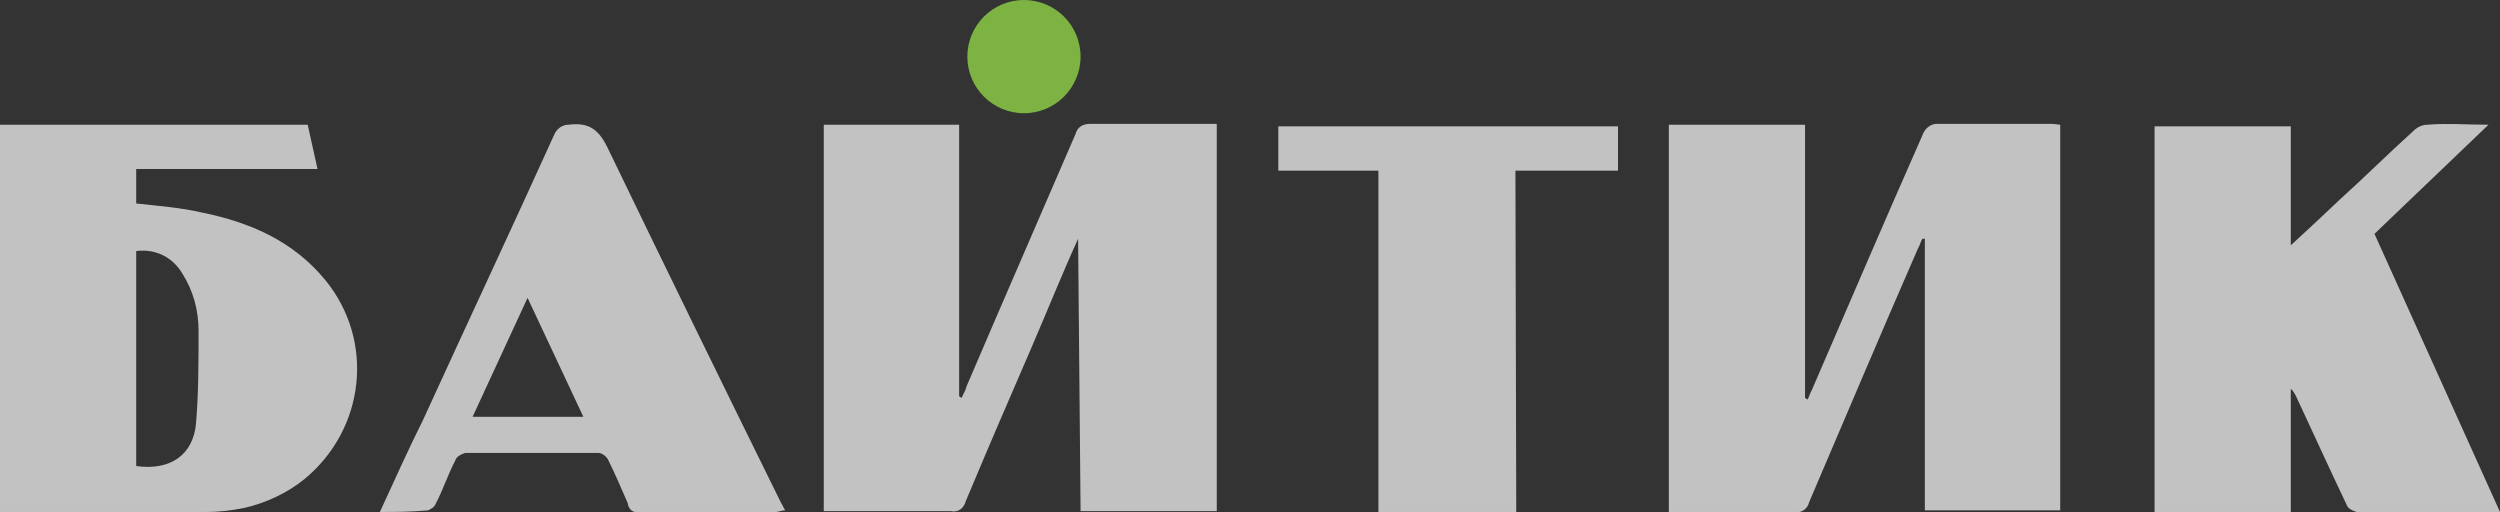
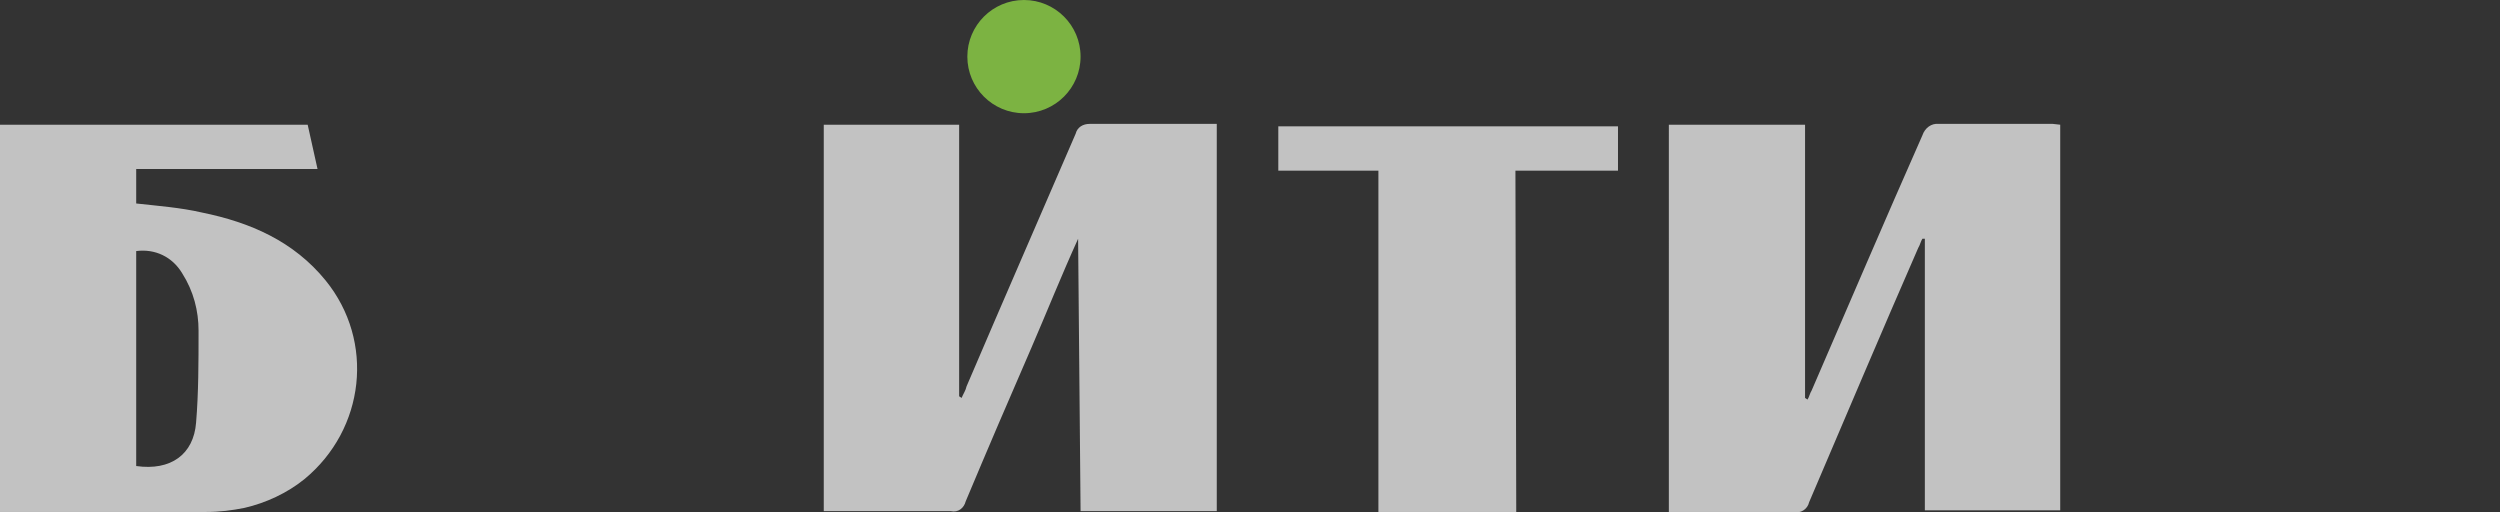
<svg xmlns="http://www.w3.org/2000/svg" version="1.1" id="Слой_1" x="0px" y="0px" viewBox="0 0 304.7 62.4" style="enable-background:new 0 0 304.7 62.4;" xml:space="preserve">
  <rect x="0" y="0" width="304.7" height="62.4" fill="#333333" stroke="none" />
  <style type="text/css">
	.st0{opacity:0.7;}
	.st1{fill:#FFFFFF;}
	.st2{fill:#7CB342;}
</style>
  <g>
    <g class="st0">
      <path id="Path_7" class="st1" d="M131.4,29.1c-2,4.4-3.8,8.9-5.7,13.3c-2.7,6.2-5.4,12.5-8,18.7c-0.2,0.8-0.9,1.4-1.8,1.2    c-4.7,0-9.4,0-14.1,0h-1.4V15.2h16.5v33.1l0.3,0.2c0.2-0.5,0.5-0.9,0.6-1.4c4.4-10.3,8.9-20.6,13.3-30.8c0.2-0.8,0.9-1.2,1.7-1.2    c4.7,0,9.4,0,14.1,0h1.4v47.2h-16.6L131.4,29.1L131.4,29.1z" />
      <path id="Path_8" class="st1" d="M251.1,15.2v47h-16.5V29.1h-0.3c-0.2,0.3-0.3,0.8-0.5,1.1c-4.5,10.3-8.9,20.7-13.3,31    c-0.2,0.9-1.1,1.4-1.8,1.2c-5,0-10.1,0-15.3,0V15.2H220v33.3l0.3,0.2c0.2-0.3,0.3-0.8,0.5-1.1c4.5-10.4,8.9-20.7,13.5-31.1    c0.3-0.9,1.1-1.5,2-1.4c4.7,0,9.2,0,13.9,0L251.1,15.2z" />
-       <path id="Path_9" class="st1" d="M0,62.4V15.2h37.5l1.2,5.4H16.6v4.2c2.7,0.3,5.4,0.5,8,1.1c5.9,1.2,11.2,3.5,15.1,8.3    c6,7.4,4.8,18.1-2.6,24.2c-2.1,1.7-4.7,2.9-7.3,3.5c-1.5,0.3-3,0.5-4.7,0.5c-8,0-15.9,0-23.9,0L0,62.4z M16.6,56.8    c4.2,0.6,7-1.4,7.3-5.3c0.3-3.6,0.3-7.4,0.3-11.2c0-2.4-0.6-4.8-2-7c-1.2-2-3.3-3-5.6-2.7V56.8z" />
-       <path id="Path_10" class="st1" d="M304.7,62.4c-6,0-11.8,0-17.5,0c-0.6-0.2-1.1-0.5-1.2-0.9c-2.1-4.4-4.1-8.8-6.2-13.3    c-0.2-0.3-0.3-0.6-0.6-0.8v15h-16.6v-47h16.6v14.5c2.3-2.1,4.1-3.8,6-5.6c3-2.7,5.9-5.6,8.9-8.3c0.5-0.5,1.1-0.8,1.8-0.8    c2.3-0.2,4.7,0,7.4,0l-13.9,13.3L304.7,62.4z" />
-       <path id="Path_11" class="st1" d="M46.3,62.4c1.8-3.9,3.5-7.7,5.3-11.3c5.3-11.6,10.7-23.1,16-34.8c0.3-0.6,0.9-1.1,1.7-1.1    c2.4-0.3,3.6,0.5,4.7,2.7c7,14.5,14.1,29,21.2,43.4c0.2,0.3,0.3,0.6,0.5,0.9c-0.5,0-0.8,0.2-1.1,0.2c-5.6,0-11,0-16.6,0    c-0.8,0.2-1.4-0.3-1.5-1.1c-0.8-1.8-1.5-3.5-2.4-5.3c-0.3-0.5-0.8-0.8-1.2-0.8c-5.4,0-10.7,0-16.2,0c-0.6,0.2-1.1,0.5-1.2,0.9    c-0.9,1.7-1.5,3.6-2.4,5.3c-0.2,0.5-0.6,0.6-0.9,0.8C49.9,62.4,48.2,62.4,46.3,62.4z M71.1,50.8l-6.8-14.5l-6.7,14.5H71.1z" />
+       <path id="Path_9" class="st1" d="M0,62.4V15.2h37.5l1.2,5.4H16.6v4.2c2.7,0.3,5.4,0.5,8,1.1c5.9,1.2,11.2,3.5,15.1,8.3    c6,7.4,4.8,18.1-2.6,24.2c-2.1,1.7-4.7,2.9-7.3,3.5c-1.5,0.3-3,0.5-4.7,0.5c-8,0-15.9,0-23.9,0L0,62.4z M16.6,56.8    c4.2,0.6,7-1.4,7.3-5.3c0.3-3.6,0.3-7.4,0.3-11.2c0-2.4-0.6-4.8-2-7c-1.2-2-3.3-3-5.6-2.7z" />
      <path id="Path_12" class="st1" d="M184.8,62.4H168V20.8h-12.2v-5.4h41.4v5.4h-12.5L184.8,62.4L184.8,62.4z" />
    </g>
    <circle class="st2" cx="124.8" cy="6.9" r="6.9" />
  </g>
</svg>